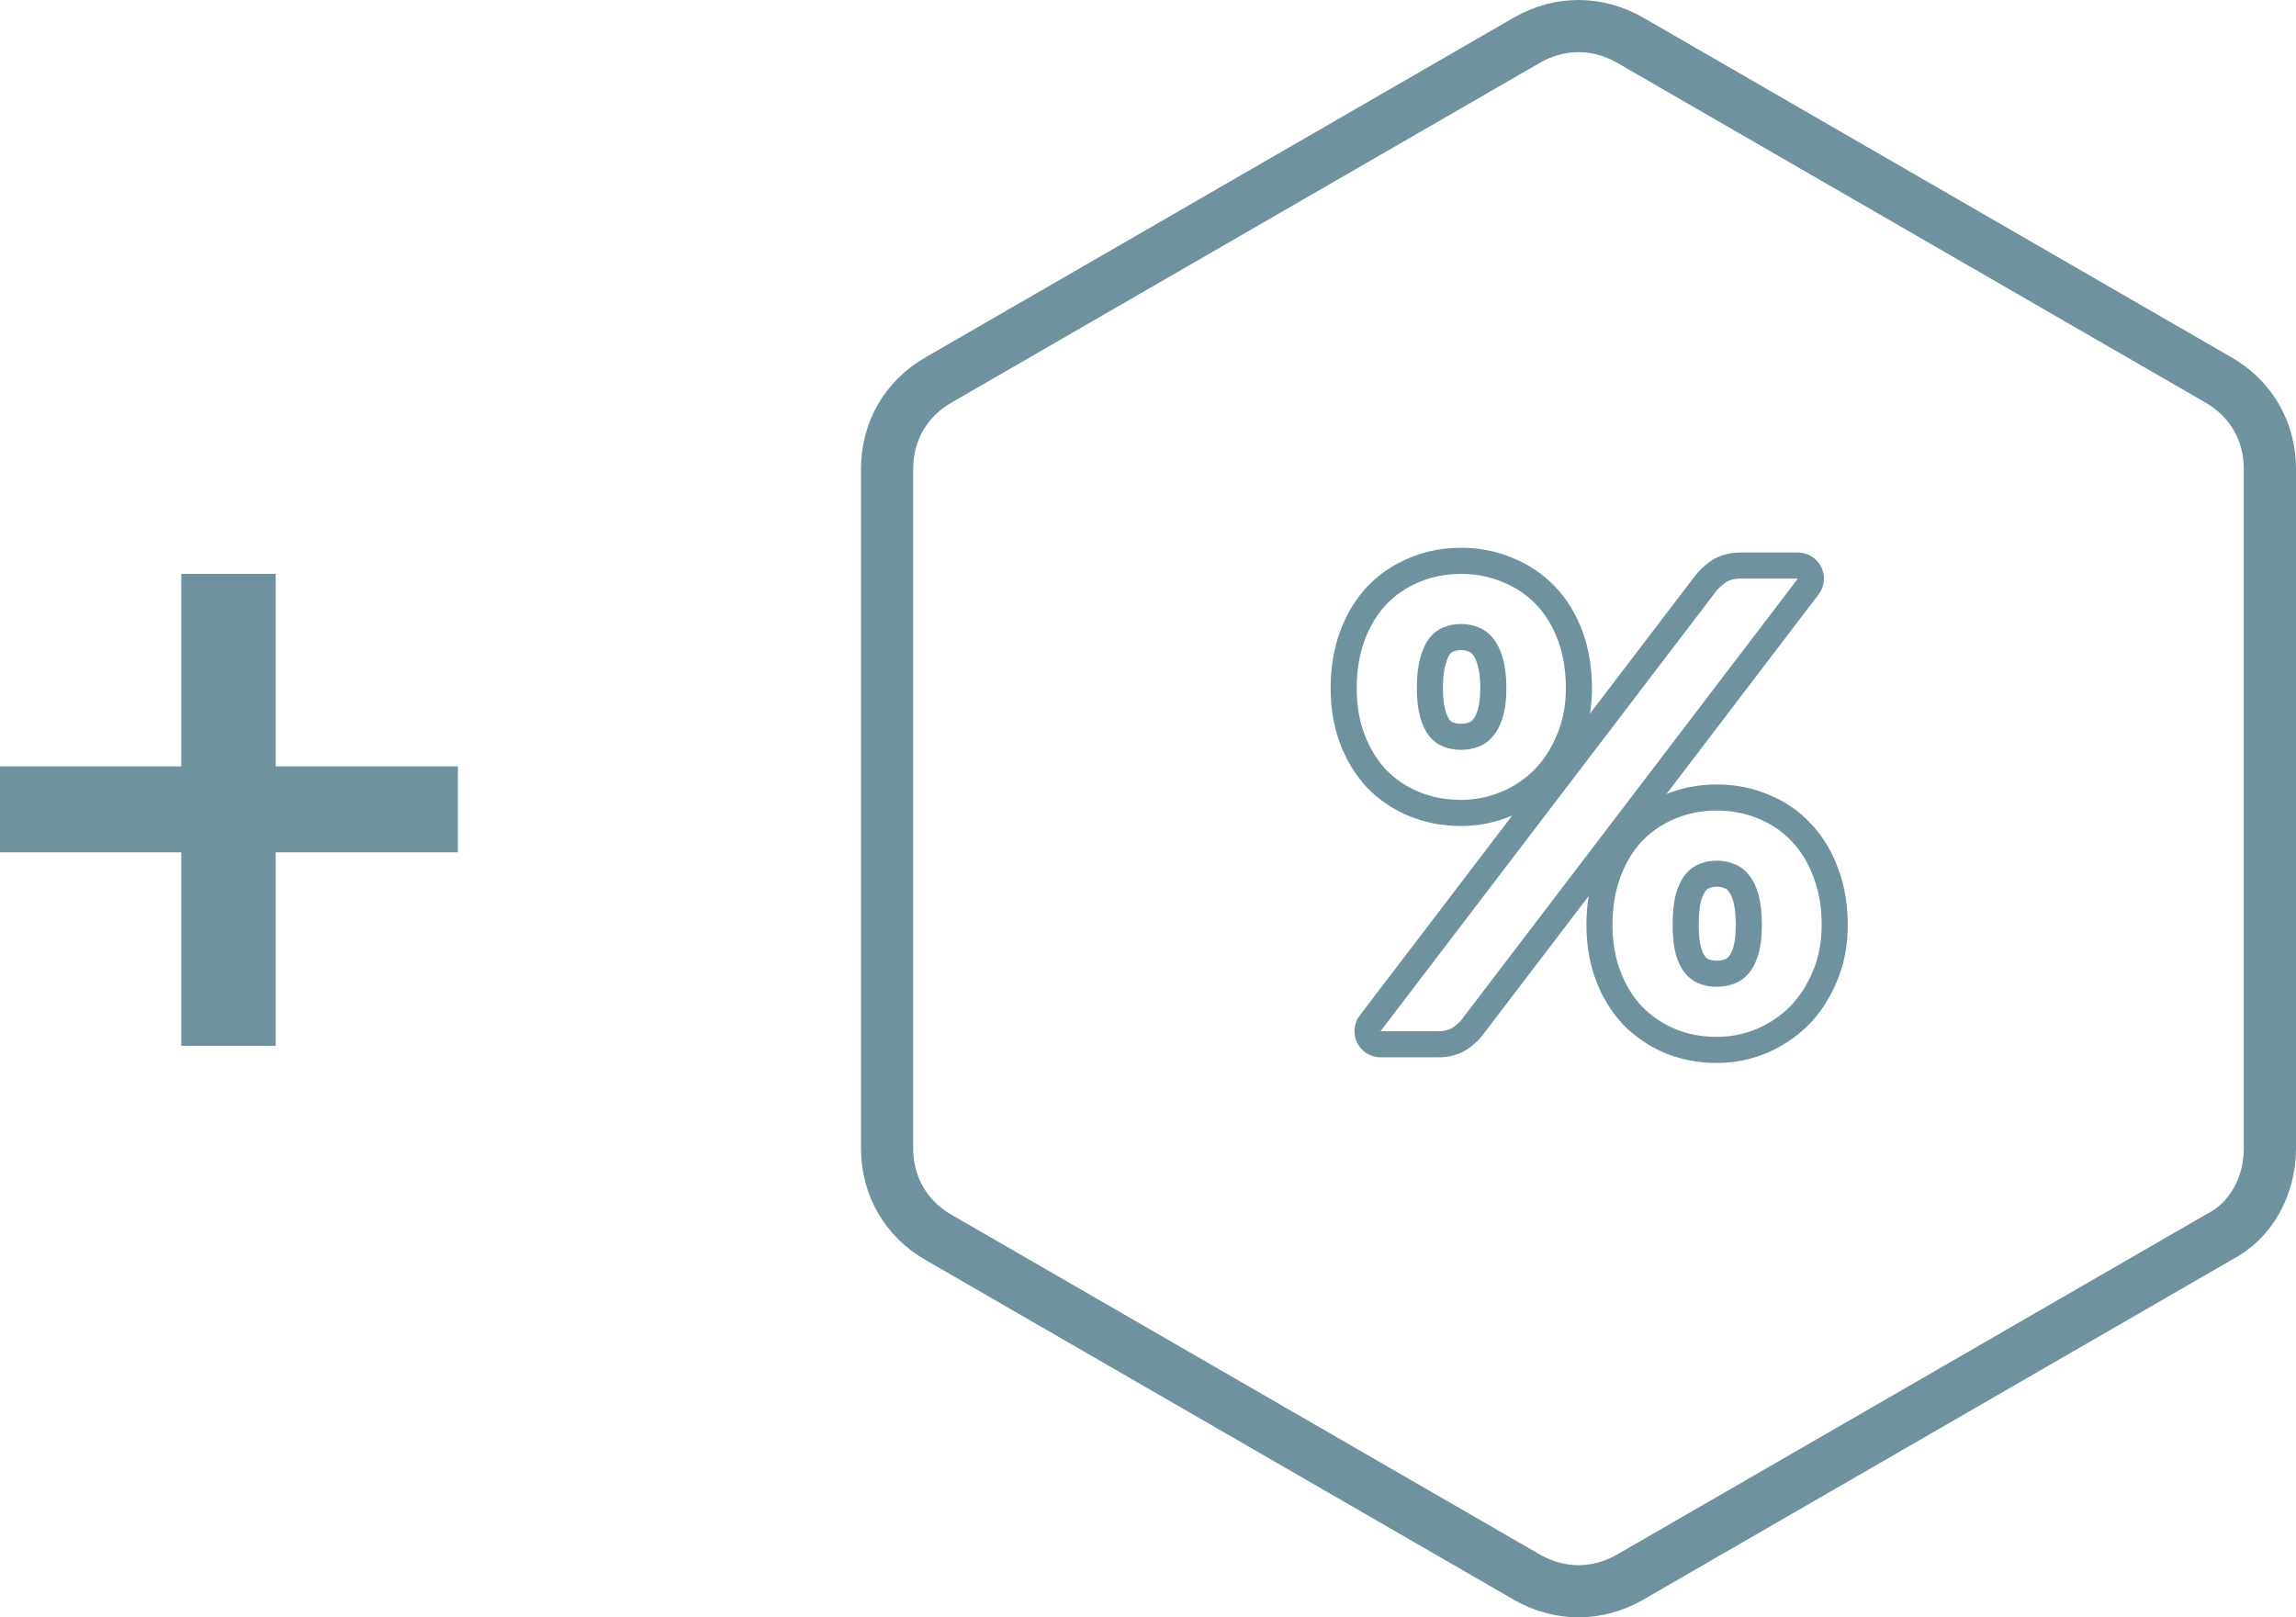
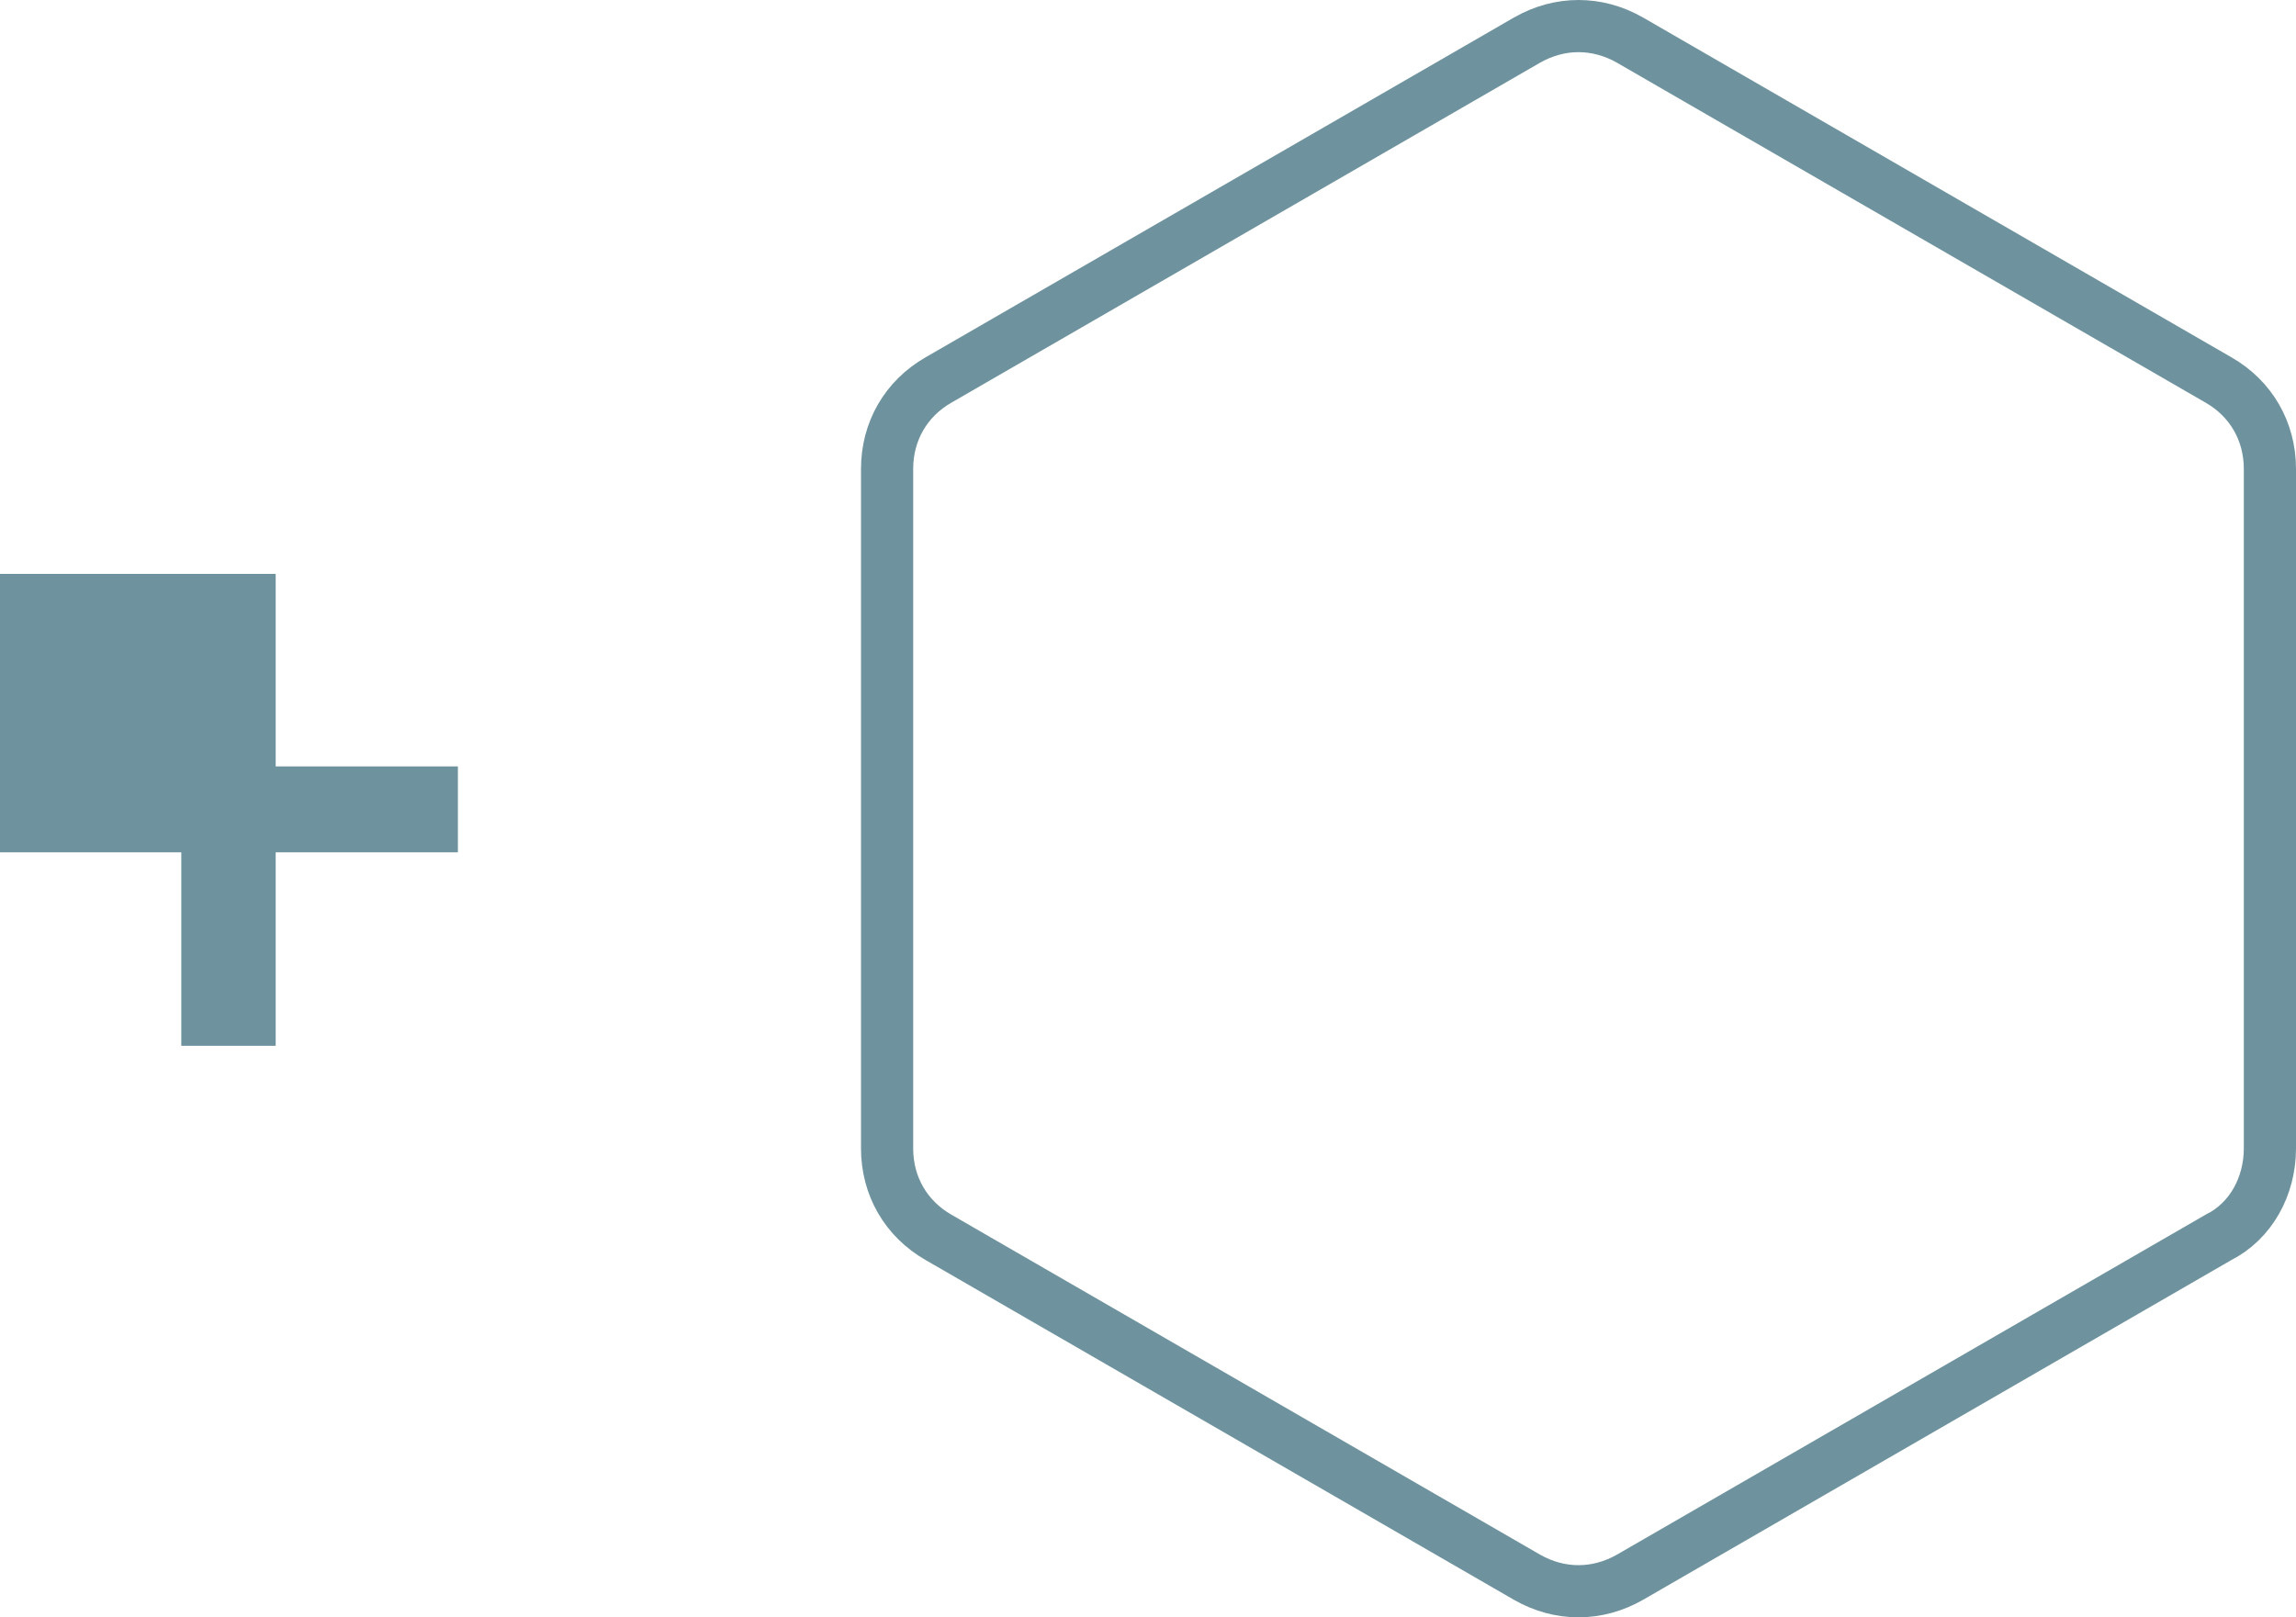
<svg xmlns="http://www.w3.org/2000/svg" width="88" height="62" viewBox="0 0 88 62" fill="none">
  <path d="M87 44.024V17.976C87 16.539 86.281 15.281 85.024 14.563L62.476 1.539C61.219 0.82 59.781 0.82 58.524 1.539L35.976 14.563C34.719 15.281 34 16.539 34 17.976V44.024C34 45.461 34.719 46.719 35.976 47.437L58.524 60.461C59.781 61.18 61.219 61.18 62.476 60.461L85.024 47.437C86.281 46.808 87 45.461 87 44.024Z" stroke="#6F939E" stroke-width="2" stroke-miterlimit="10" />
-   <path d="M59.158 29.865L59.158 29.865L59.161 29.861C59.578 29.436 59.903 28.93 60.142 28.348C60.394 27.751 60.516 27.092 60.516 26.38C60.516 25.658 60.409 24.991 60.185 24.383C59.964 23.782 59.65 23.261 59.237 22.83C58.828 22.402 58.342 22.076 57.783 21.85C57.23 21.615 56.632 21.5 55.996 21.5C55.36 21.5 54.761 21.615 54.207 21.851C53.657 22.077 53.175 22.404 52.767 22.83L52.767 22.83L52.763 22.834C52.36 23.265 52.051 23.784 51.831 24.383C51.607 24.991 51.5 25.658 51.5 26.38C51.5 27.087 51.608 27.74 51.832 28.333C52.053 28.916 52.362 29.425 52.763 29.854L52.763 29.854L52.771 29.861C53.179 30.279 53.661 30.601 54.21 30.826C54.764 31.053 55.361 31.164 55.996 31.164C56.589 31.164 57.161 31.051 57.71 30.826C58.258 30.602 58.742 30.281 59.158 29.865ZM57.111 25.352L57.111 25.352L57.114 25.363C57.191 25.612 57.236 25.947 57.236 26.38C57.236 26.796 57.191 27.117 57.115 27.357L57.115 27.357L57.113 27.365C57.04 27.61 56.945 27.782 56.843 27.9L56.843 27.9L56.834 27.909C56.736 28.028 56.625 28.107 56.494 28.155L56.494 28.155L56.489 28.157C56.342 28.213 56.179 28.244 55.996 28.244C55.813 28.244 55.65 28.213 55.504 28.157C55.383 28.111 55.274 28.034 55.174 27.915C55.08 27.793 54.99 27.617 54.916 27.367C54.845 27.123 54.804 26.798 54.804 26.38C54.804 25.944 54.846 25.605 54.917 25.352C54.993 25.083 55.085 24.894 55.18 24.765C55.281 24.639 55.389 24.563 55.504 24.518L55.519 24.512C55.661 24.452 55.819 24.42 55.996 24.42C56.173 24.42 56.331 24.452 56.473 24.512C56.48 24.515 56.487 24.518 56.494 24.521C56.619 24.567 56.729 24.645 56.828 24.77L56.828 24.77L56.836 24.78C56.94 24.904 57.036 25.088 57.111 25.352ZM65.41 22.32C65.403 22.328 65.397 22.336 65.39 22.345L52.514 39.229C52.399 39.38 52.38 39.583 52.464 39.754C52.548 39.924 52.722 40.032 52.912 40.032H55.12C55.391 40.032 55.656 39.98 55.891 39.849C55.897 39.846 55.903 39.842 55.909 39.838C56.1 39.721 56.267 39.576 56.408 39.403L56.418 39.391L69.306 22.483C69.421 22.332 69.44 22.128 69.356 21.958C69.272 21.788 69.098 21.68 68.908 21.68H66.748C66.438 21.68 66.127 21.737 65.871 21.908L65.871 21.908L65.86 21.915C65.692 22.034 65.542 22.168 65.41 22.32ZM68.962 38.937L68.962 38.937L68.965 38.934C69.382 38.508 69.707 38.002 69.946 37.42C70.198 36.823 70.32 36.164 70.32 35.452C70.32 34.729 70.208 34.061 69.976 33.452C69.756 32.853 69.442 32.334 69.031 31.904C68.629 31.475 68.146 31.148 67.588 30.922C67.034 30.687 66.436 30.572 65.8 30.572C65.164 30.572 64.565 30.687 64.011 30.922C63.461 31.149 62.979 31.476 62.571 31.902L62.571 31.902L62.567 31.906C62.164 32.337 61.855 32.856 61.635 33.455C61.411 34.063 61.304 34.73 61.304 35.452C61.304 36.159 61.412 36.812 61.636 37.405C61.857 37.988 62.166 38.498 62.567 38.925L62.567 38.926L62.575 38.934C62.982 39.35 63.461 39.675 64.008 39.908L64.008 39.908L64.014 39.91C64.568 40.137 65.165 40.248 65.8 40.248C66.393 40.248 66.965 40.135 67.514 39.91L67.514 39.91L67.52 39.908C68.066 39.675 68.547 39.352 68.962 38.937ZM66.632 33.842L66.632 33.842L66.64 33.852C66.744 33.977 66.84 34.16 66.915 34.423C66.986 34.677 67.028 35.016 67.028 35.452C67.028 35.871 66.987 36.196 66.916 36.441C66.842 36.695 66.747 36.868 66.647 36.984L66.647 36.984L66.638 36.993C66.54 37.112 66.429 37.191 66.298 37.239L66.298 37.239L66.293 37.241C66.146 37.297 65.983 37.328 65.8 37.328C65.617 37.328 65.454 37.297 65.308 37.241C65.186 37.194 65.075 37.116 64.974 36.993C64.877 36.877 64.785 36.702 64.71 36.447C64.645 36.198 64.608 35.87 64.608 35.452C64.608 35.016 64.646 34.675 64.711 34.418C64.786 34.153 64.881 33.968 64.98 33.842C65.082 33.713 65.191 33.635 65.308 33.59L65.323 33.584C65.465 33.524 65.623 33.492 65.8 33.492C65.977 33.492 66.135 33.524 66.277 33.584C66.284 33.587 66.291 33.59 66.298 33.593C66.423 33.639 66.533 33.717 66.632 33.842Z" stroke="#6F939E" stroke-linejoin="round" />
-   <path d="M17.55 32.674H10.566V40.09H6.948V32.674H0V29.38H6.948V22H10.566V29.38H17.55V32.674Z" fill="#6F939E" />
+   <path d="M17.55 32.674H10.566V40.09H6.948V32.674H0V29.38V22H10.566V29.38H17.55V32.674Z" fill="#6F939E" />
</svg>